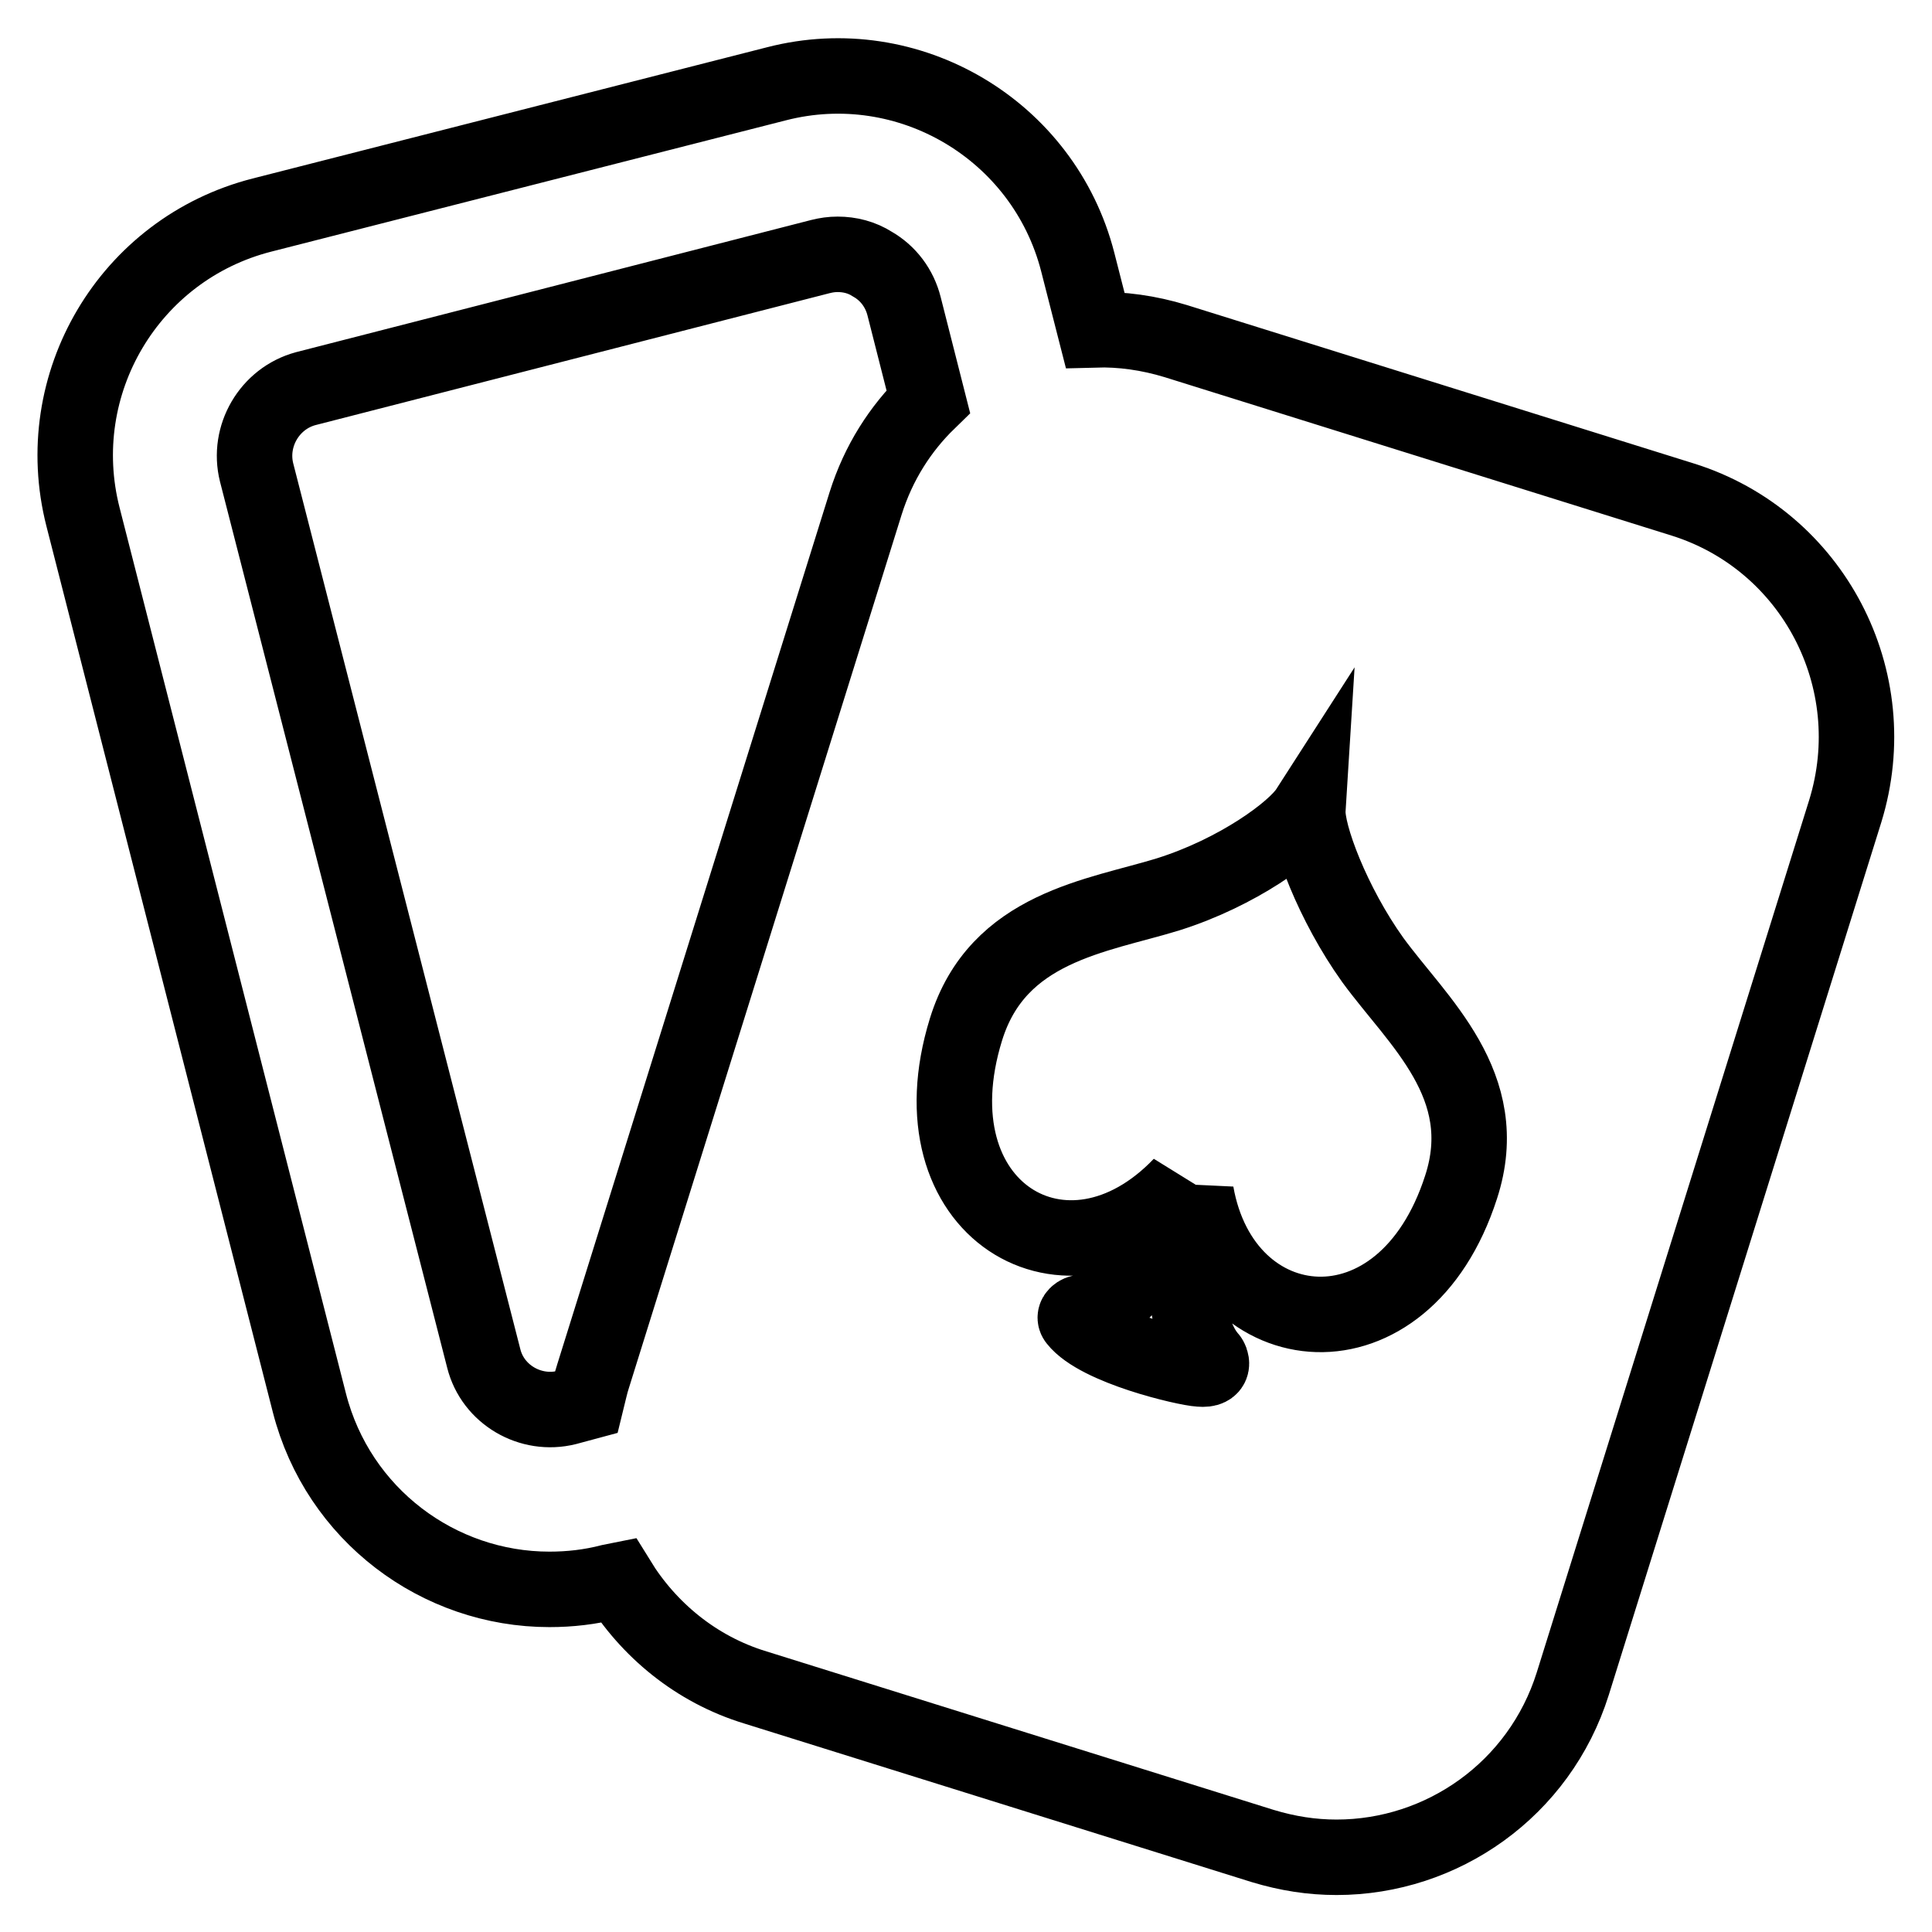
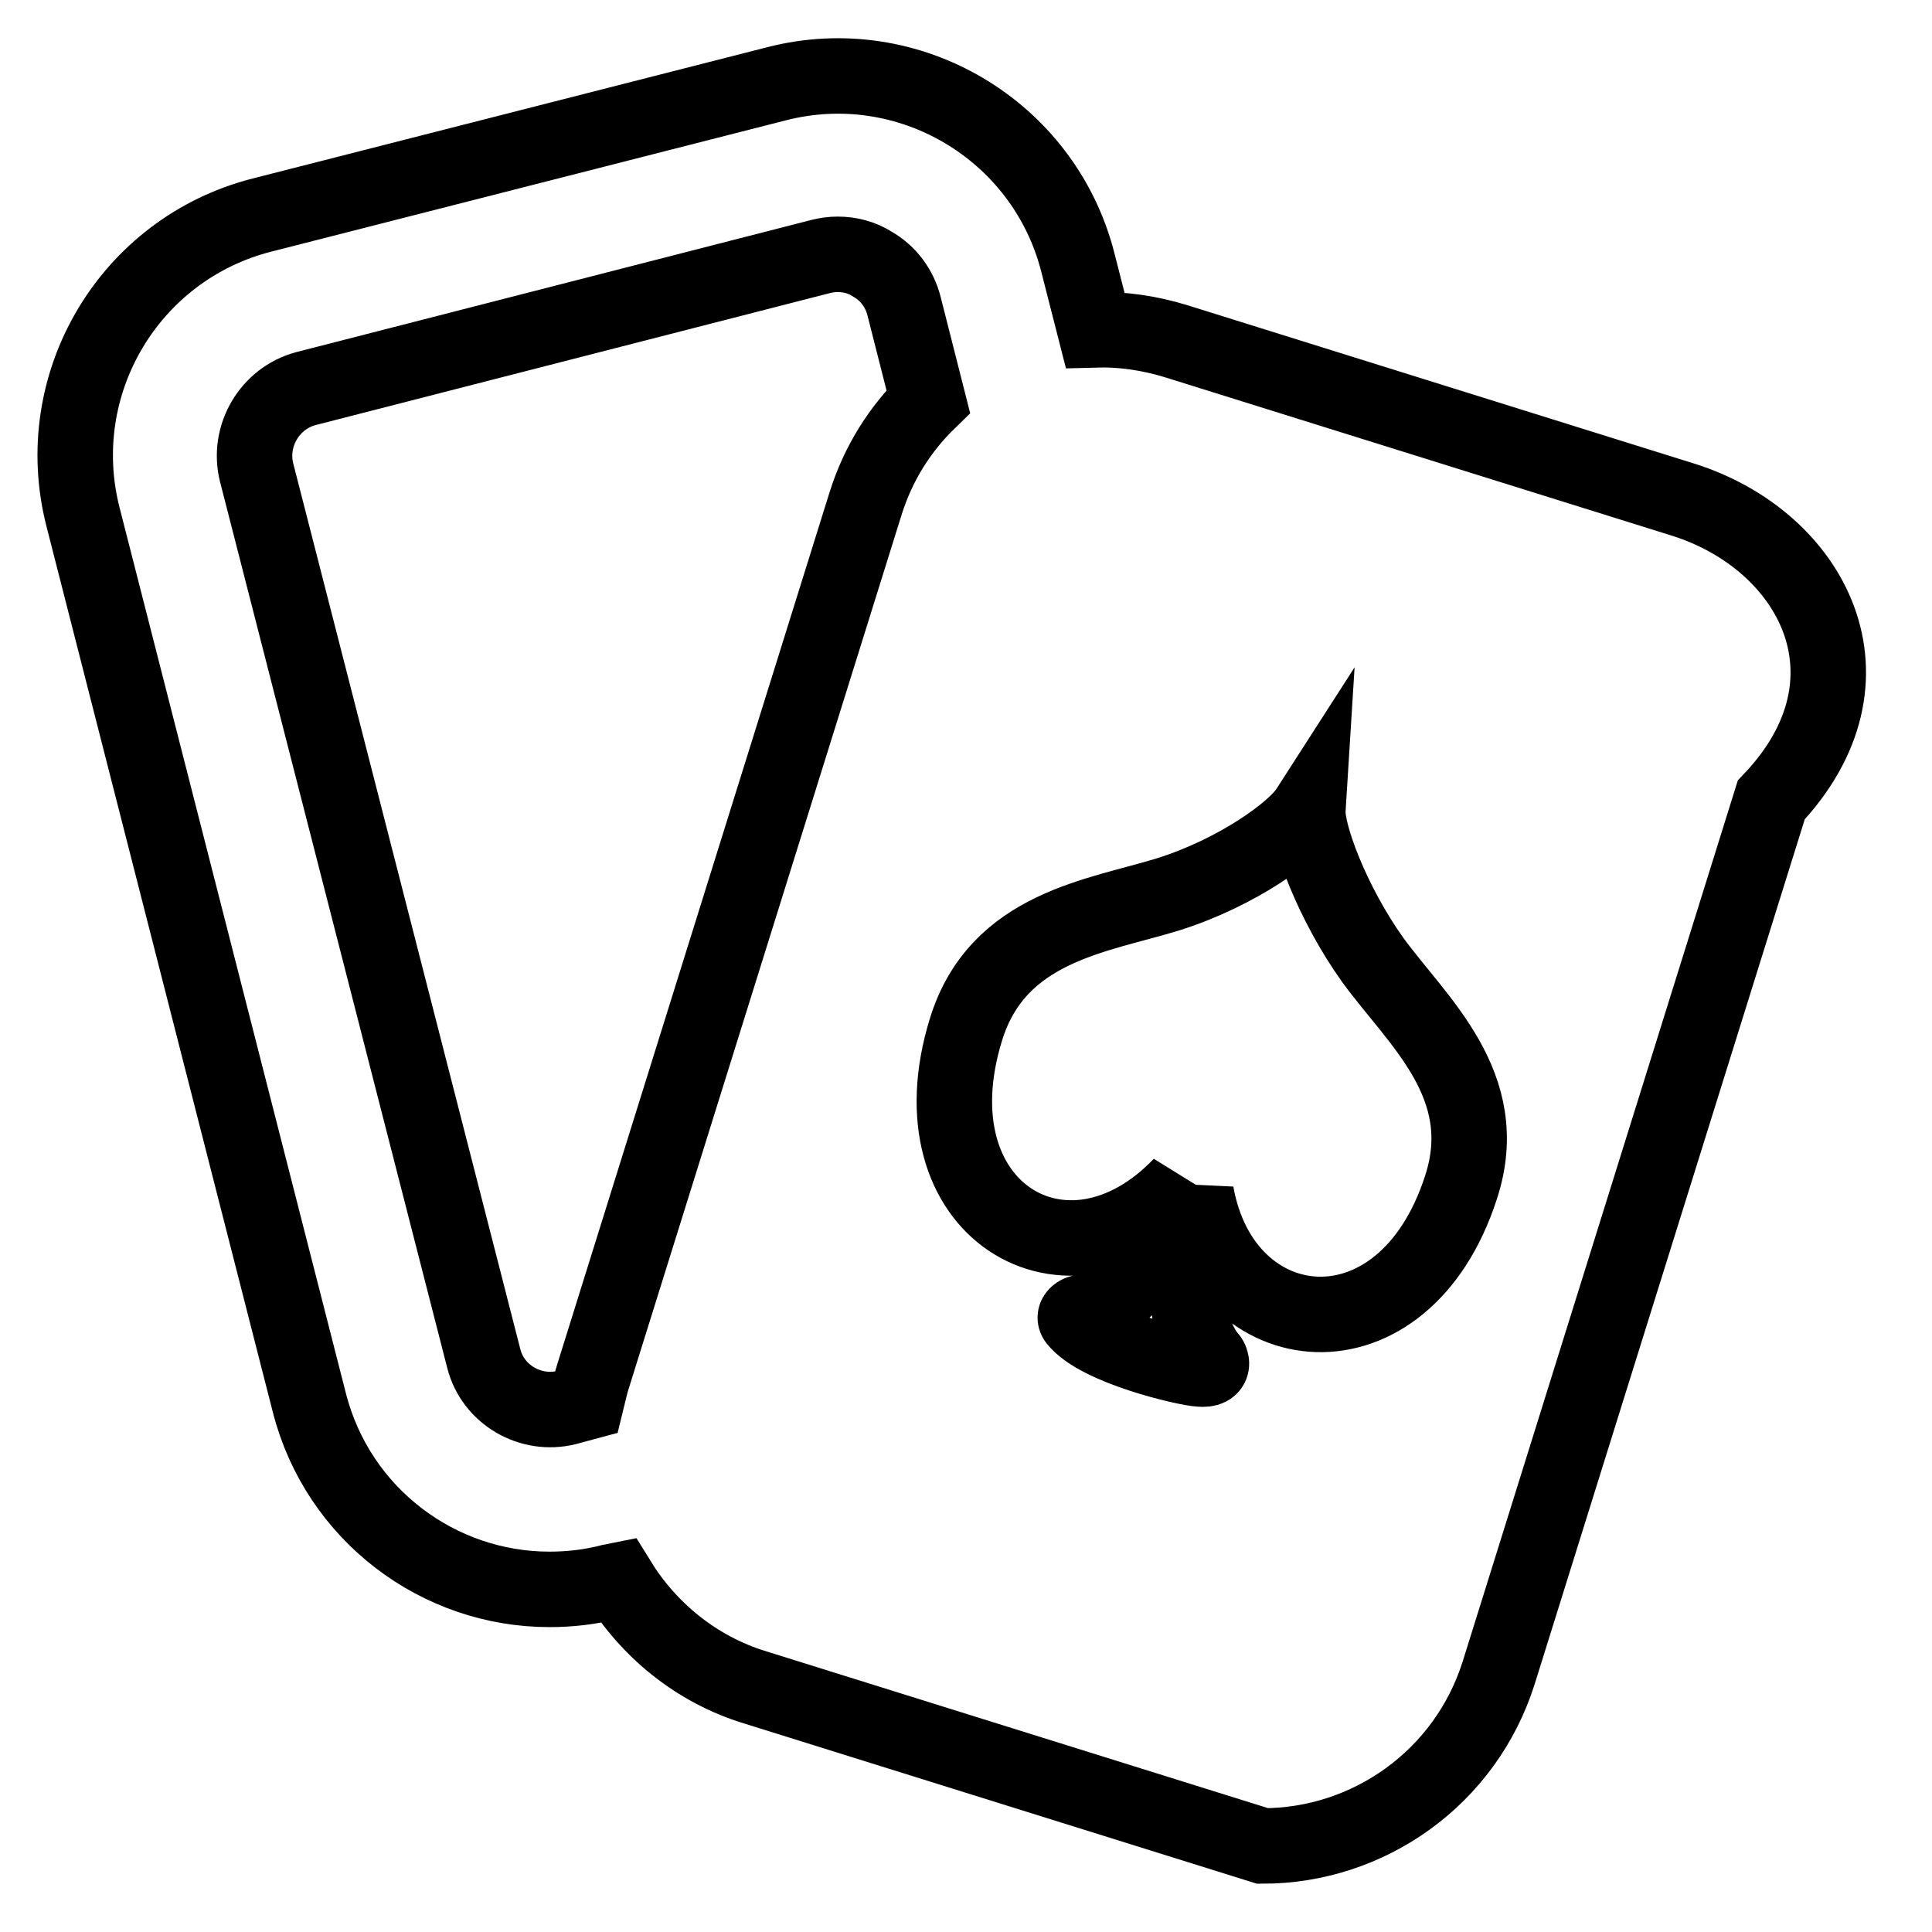
<svg xmlns="http://www.w3.org/2000/svg" version="1.1" x="0px" y="0px" viewBox="0 0 256 256" enable-background="new 0 0 256 256" xml:space="preserve">
  <g>
    <g>
-       <path stroke-width="10" fill-opacity="0" stroke="#000000" d="M223,66.2l-67.2-21c-3.6-1.1-7.2-1.6-10.7-1.5l-2.3-9c-4.5-17.5-22.4-28.1-39.9-23.6L34.7,28.5C17.1,33,6.5,50.9,11,68.5l30,117.4c3.8,14.8,17.1,24.7,31.8,24.7c2.7,0,5.4-0.3,8.1-1l1-0.2c4,6.5,10.3,11.8,18.2,14.2l67.2,21c3.3,1,6.5,1.5,9.8,1.5c14,0,26.9-9,31.3-23l36.1-115.6C249.9,90,240.2,71.6,223,66.2z M114.7,66.7L78.6,182.3c-0.4,1.2-0.6,2.3-0.9,3.5l-2.6,0.7c-4.8,1.2-9.8-1.7-11-6.5L34,62.6c-1.2-4.8,1.7-9.8,6.5-11.1L108.7,34c0.8-0.2,1.5-0.3,2.3-0.3c1.6,0,3.2,0.4,4.6,1.3c2.1,1.2,3.6,3.2,4.2,5.6l3.2,12.6C119.3,56.8,116.4,61.3,114.7,66.7z M193.6,157.3c-7.6,23.6-31.5,21.1-35.1,0.8c-2.5,9-1.5,18.2,1.8,21.9c0.1,0.1,0.9,1.6-1.3,1.4c-1.9-0.1-13.5-2.8-16.4-6.5c-0.4-0.5,0.3-1,0.8-1c5.7,0.3,10.9-10.8,13.1-16.9c-15.1,15.8-35.9,3.3-28.5-20.6c4.2-13.6,17.4-15,26.8-17.9c9.2-2.9,16.7-8.4,18.5-11.2c-0.2,3.2,3.3,12.5,8.6,19.9C187.8,135.3,198,143.8,193.6,157.3z" />
+       <path stroke-width="10" fill-opacity="0" stroke="#000000" d="M223,66.2l-67.2-21c-3.6-1.1-7.2-1.6-10.7-1.5l-2.3-9c-4.5-17.5-22.4-28.1-39.9-23.6L34.7,28.5C17.1,33,6.5,50.9,11,68.5l30,117.4c3.8,14.8,17.1,24.7,31.8,24.7c2.7,0,5.4-0.3,8.1-1l1-0.2c4,6.5,10.3,11.8,18.2,14.2l67.2,21c14,0,26.9-9,31.3-23l36.1-115.6C249.9,90,240.2,71.6,223,66.2z M114.7,66.7L78.6,182.3c-0.4,1.2-0.6,2.3-0.9,3.5l-2.6,0.7c-4.8,1.2-9.8-1.7-11-6.5L34,62.6c-1.2-4.8,1.7-9.8,6.5-11.1L108.7,34c0.8-0.2,1.5-0.3,2.3-0.3c1.6,0,3.2,0.4,4.6,1.3c2.1,1.2,3.6,3.2,4.2,5.6l3.2,12.6C119.3,56.8,116.4,61.3,114.7,66.7z M193.6,157.3c-7.6,23.6-31.5,21.1-35.1,0.8c-2.5,9-1.5,18.2,1.8,21.9c0.1,0.1,0.9,1.6-1.3,1.4c-1.9-0.1-13.5-2.8-16.4-6.5c-0.4-0.5,0.3-1,0.8-1c5.7,0.3,10.9-10.8,13.1-16.9c-15.1,15.8-35.9,3.3-28.5-20.6c4.2-13.6,17.4-15,26.8-17.9c9.2-2.9,16.7-8.4,18.5-11.2c-0.2,3.2,3.3,12.5,8.6,19.9C187.8,135.3,198,143.8,193.6,157.3z" />
    </g>
  </g>
</svg>